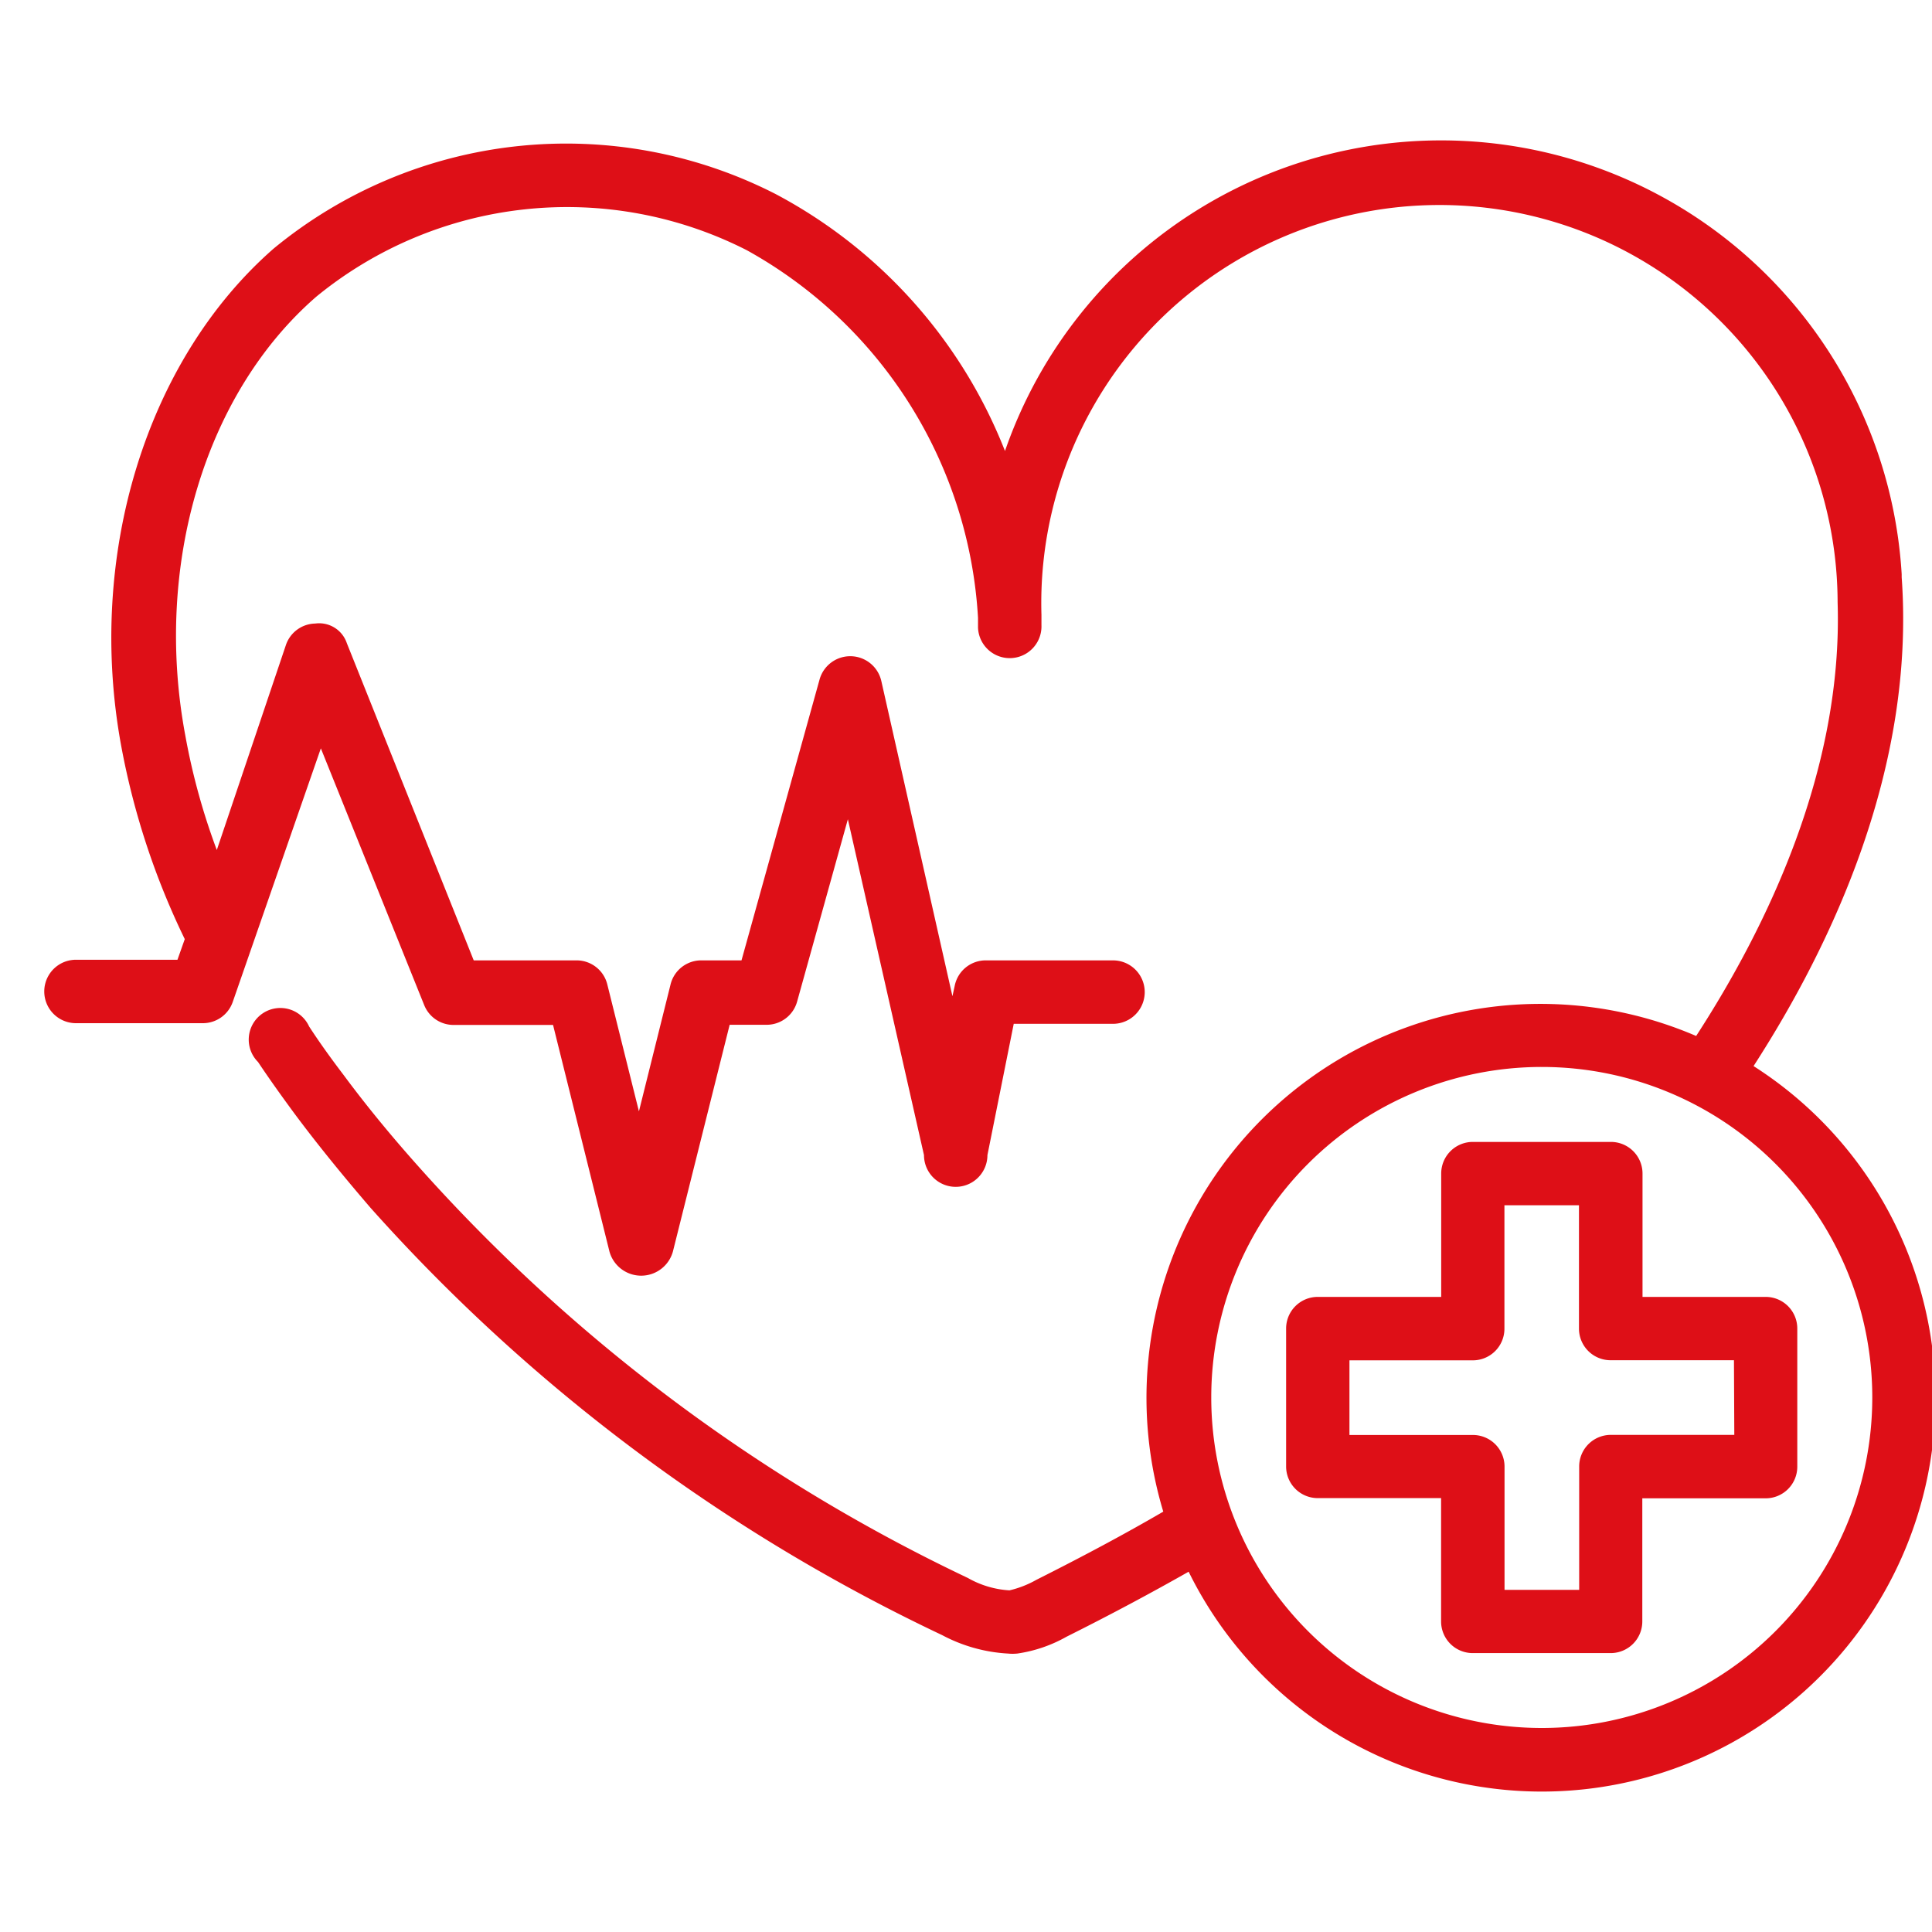
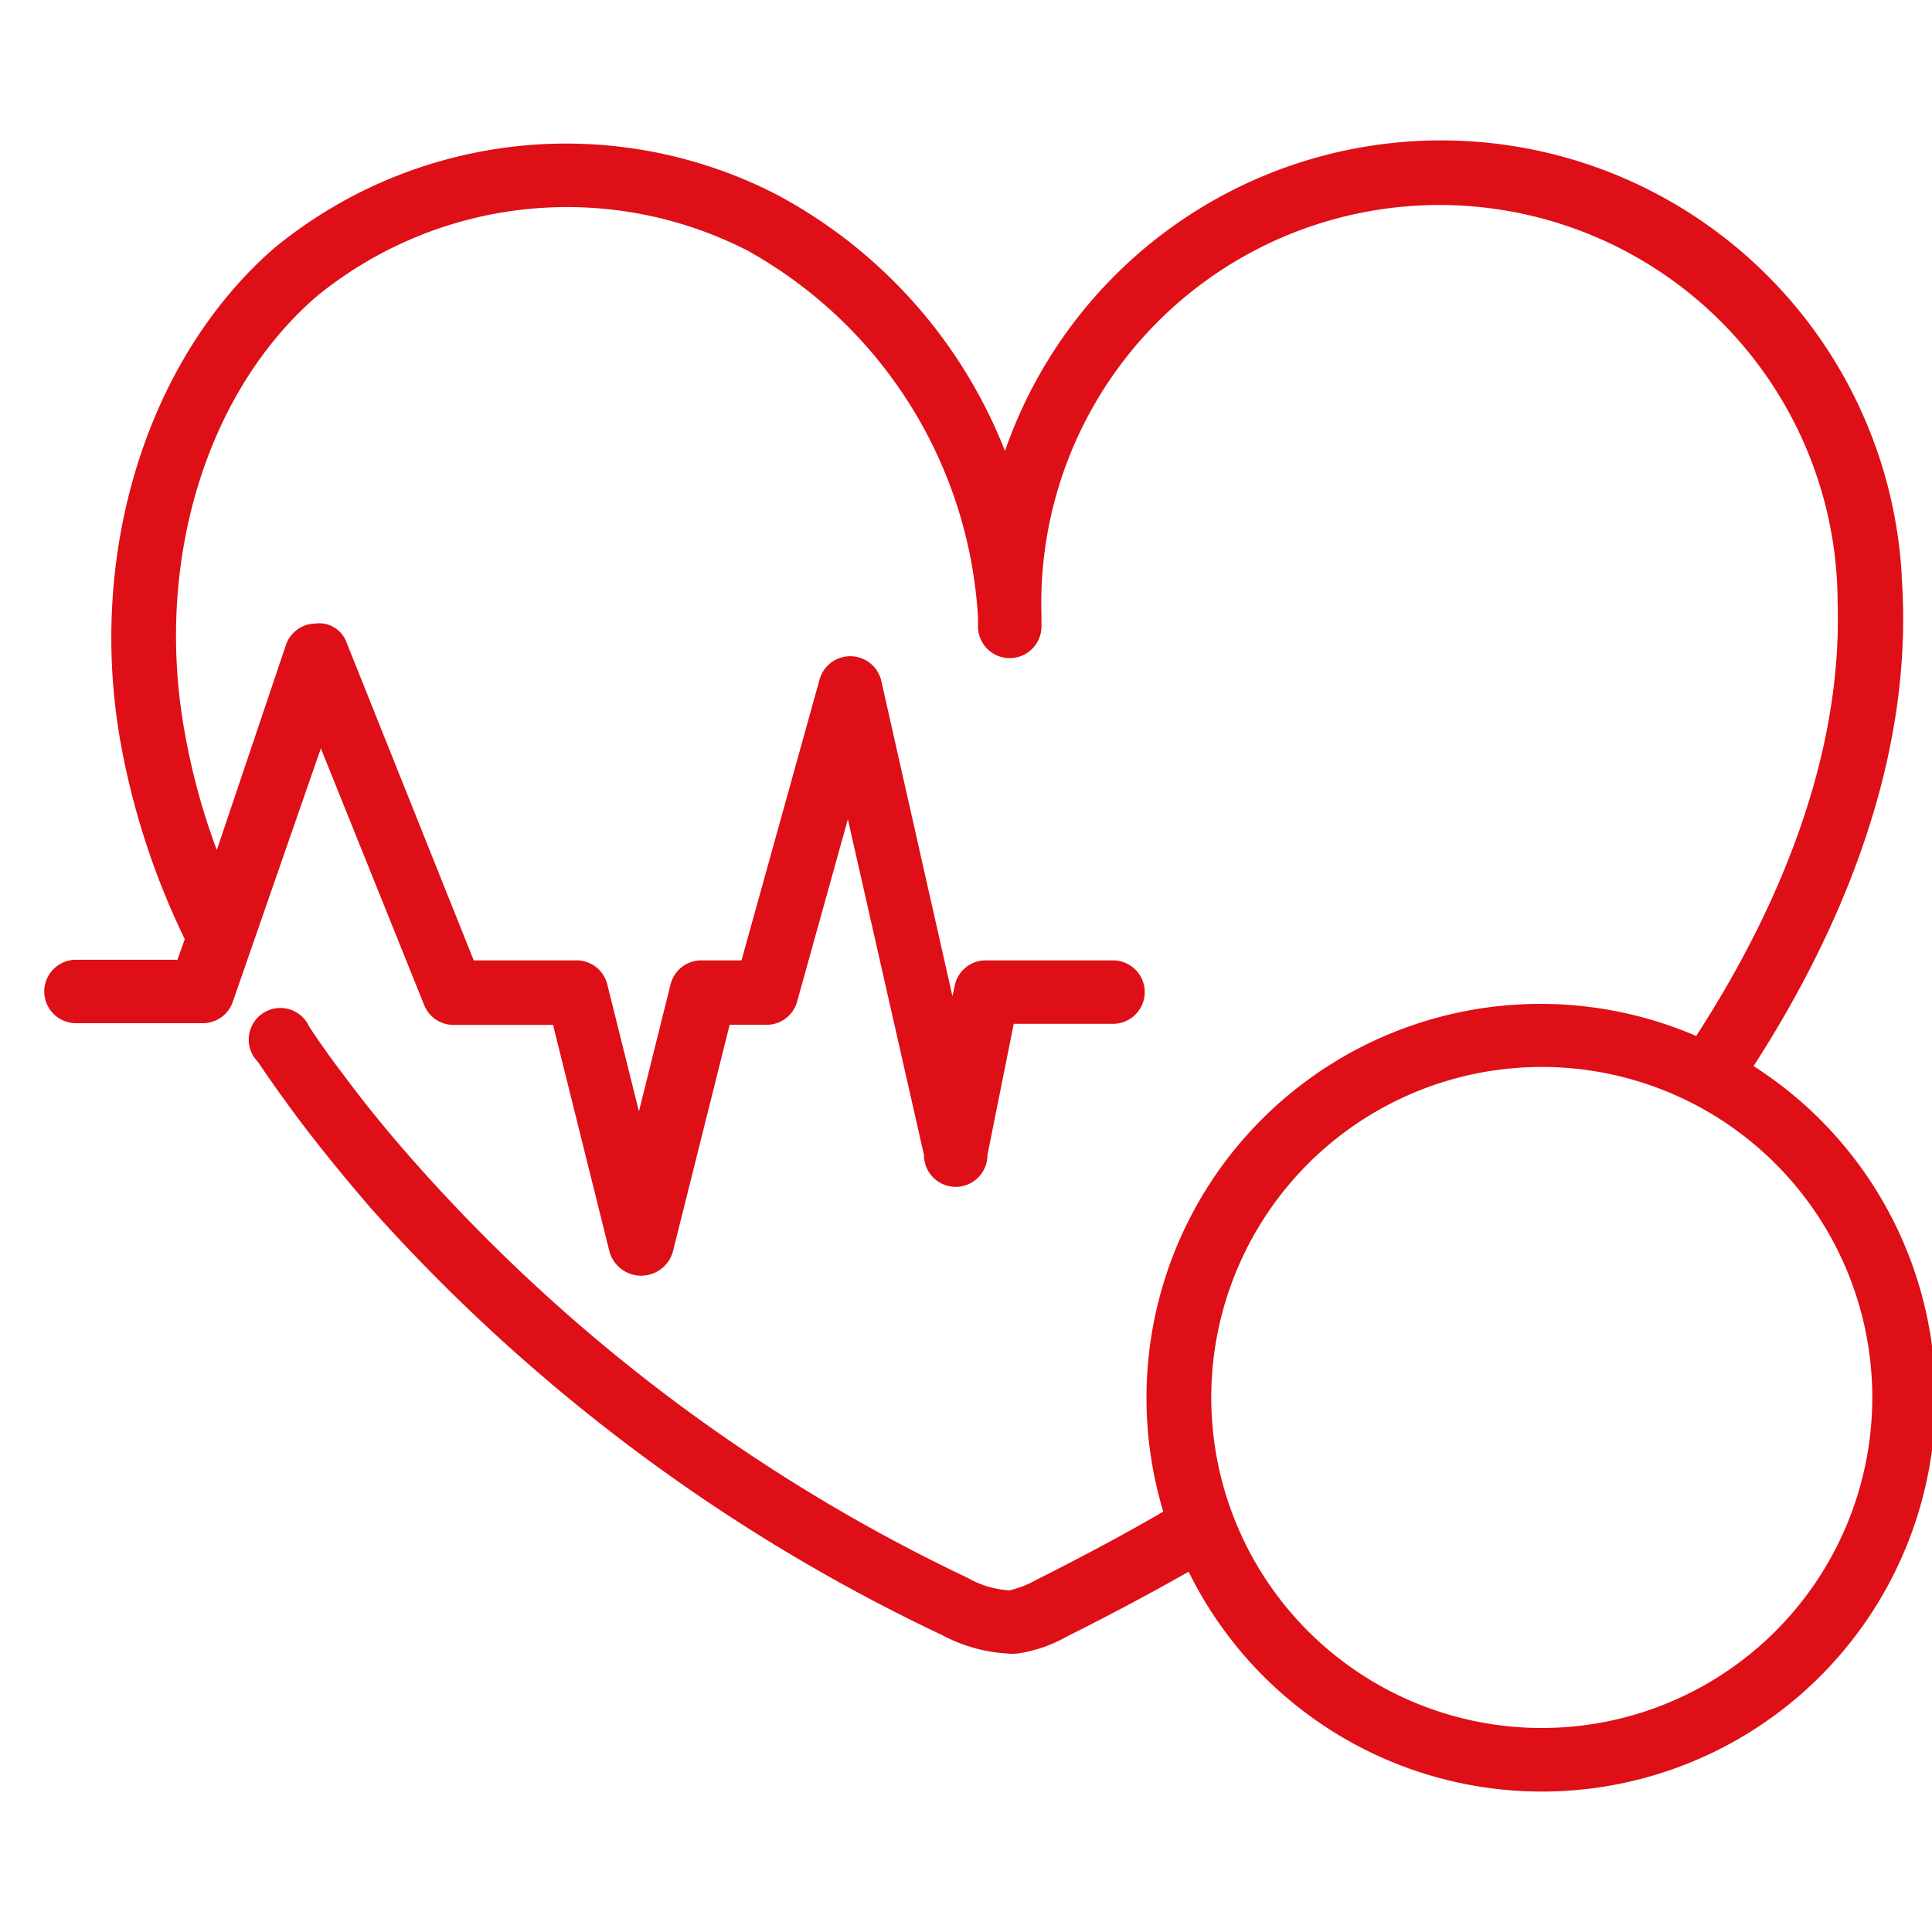
<svg xmlns="http://www.w3.org/2000/svg" width="55" height="55" viewBox="0 0 55 55">
  <defs>
    <clipPath id="clip-facilities-icon-3">
      <rect width="55" height="55" />
    </clipPath>
  </defs>
  <g id="facilities-icon-3" clip-path="url(#clip-facilities-icon-3)">
    <rect width="55" height="55" fill="rgba(255,255,255,0)" />
    <g id="_03-noun_heart_health_2476026" data-name="03-noun_heart health_2476026" transform="translate(-1 -1.951)">
      <g id="Heart_Health_Heart_Attack_Ecp_Heart_Monitor_Heart_Beat" data-name="Heart Health,Heart Attack,Ecp,Heart Monitor,Heart Beat" transform="translate(2.26 5.951)">
        <path id="Path_63" data-name="Path 63" d="M50.92,32.3c2.257-3.494,4.605-8.515,4.217-13.914V18.3A13.136,13.136,0,0,0,29.61,14.79a14.113,14.113,0,0,0-6.528-7.314A13.093,13.093,0,0,0,8.788,9.029c-3.612,3.16-5.345,8.722-4.334,14.176A21.544,21.544,0,0,0,6.26,28.686l-.208.587H3.163a.9.9,0,1,0,0,1.806H6.775a.9.9,0,0,0,.849-.6l2.51-7.224,2.944,7.314a.9.9,0,0,0,.831.56h2.835L18.35,37.58a.937.937,0,0,0,1.806,0l1.616-6.456h1.02a.9.9,0,0,0,.9-.659l1.445-5.192,2.167,9.562a.9.9,0,1,0,1.806,0l.749-3.738h2.826a.9.9,0,1,0,0-1.806H29.077a.9.9,0,0,0-.9.731l-.063.289-2.023-8.966a.907.907,0,0,0-1.761-.045l-2.221,7.991h-1.12a.9.9,0,0,0-.9.686l-.9,3.612-.9-3.612a.9.9,0,0,0-.9-.686H14.486l-3.612-9.029a.831.831,0,0,0-.9-.56.9.9,0,0,0-.831.6L7.172,26.149a18.863,18.863,0,0,1-.9-3.278c-.9-4.831.569-9.734,3.738-12.479A11.269,11.269,0,0,1,22.26,9.074a12.8,12.8,0,0,1,6.582,10.465v.28a.9.9,0,1,0,1.806-.072v-.289A11.335,11.335,0,1,1,53.313,19.1h0c.153,4.749-2,9.219-4.027,12.343A11.215,11.215,0,0,0,34.116,44.984c-1.1.641-2.284,1.273-3.612,1.941a2.88,2.88,0,0,1-.767.3,2.709,2.709,0,0,1-1.183-.352A49.21,49.21,0,0,1,12.861,35.1c-.74-.831-1.445-1.689-2.086-2.555h0c-.343-.451-.668-.9-.975-1.372a.9.9,0,1,0-1.454,1.011c.325.488.668.966,1.02,1.445h0c.668.9,1.409,1.806,2.185,2.709A51.071,51.071,0,0,0,27.822,48.5a4.515,4.515,0,0,0,1.869.524,1.364,1.364,0,0,0,.271,0,4.009,4.009,0,0,0,1.4-.479c1.264-.632,2.411-1.246,3.476-1.851A11.206,11.206,0,1,0,50.92,32.3ZM44.888,51.143A9.409,9.409,0,1,1,54.3,41.734a9.409,9.409,0,0,1-9.409,9.409Z" transform="translate(-2.26 -5.951)" fill="#de0f17" />
-         <path id="Path_64" data-name="Path 64" d="M55.072,41.935H51.559V38.423a.9.9,0,0,0-.9-.9H46.728a.9.9,0,0,0-.9.9v3.512H42.313a.9.9,0,0,0-.9.9v3.928a.9.9,0,0,0,.9.9h3.512v3.512a.9.9,0,0,0,.9.9h3.928a.9.9,0,0,0,.9-.9V47.669h3.512a.9.9,0,0,0,.9-.9V42.838A.9.9,0,0,0,55.072,41.935Zm-.9,3.928H50.656a.9.9,0,0,0-.9.9v3.512H47.631V46.766a.9.9,0,0,0-.9-.9H43.216V43.741h3.512a.9.9,0,0,0,.9-.9V39.326h2.122v3.512a.9.9,0,0,0,.9.9h3.512Z" transform="translate(-6.06 -9.015)" fill="#de0f17" />
      </g>
    </g>
  </g>
</svg>